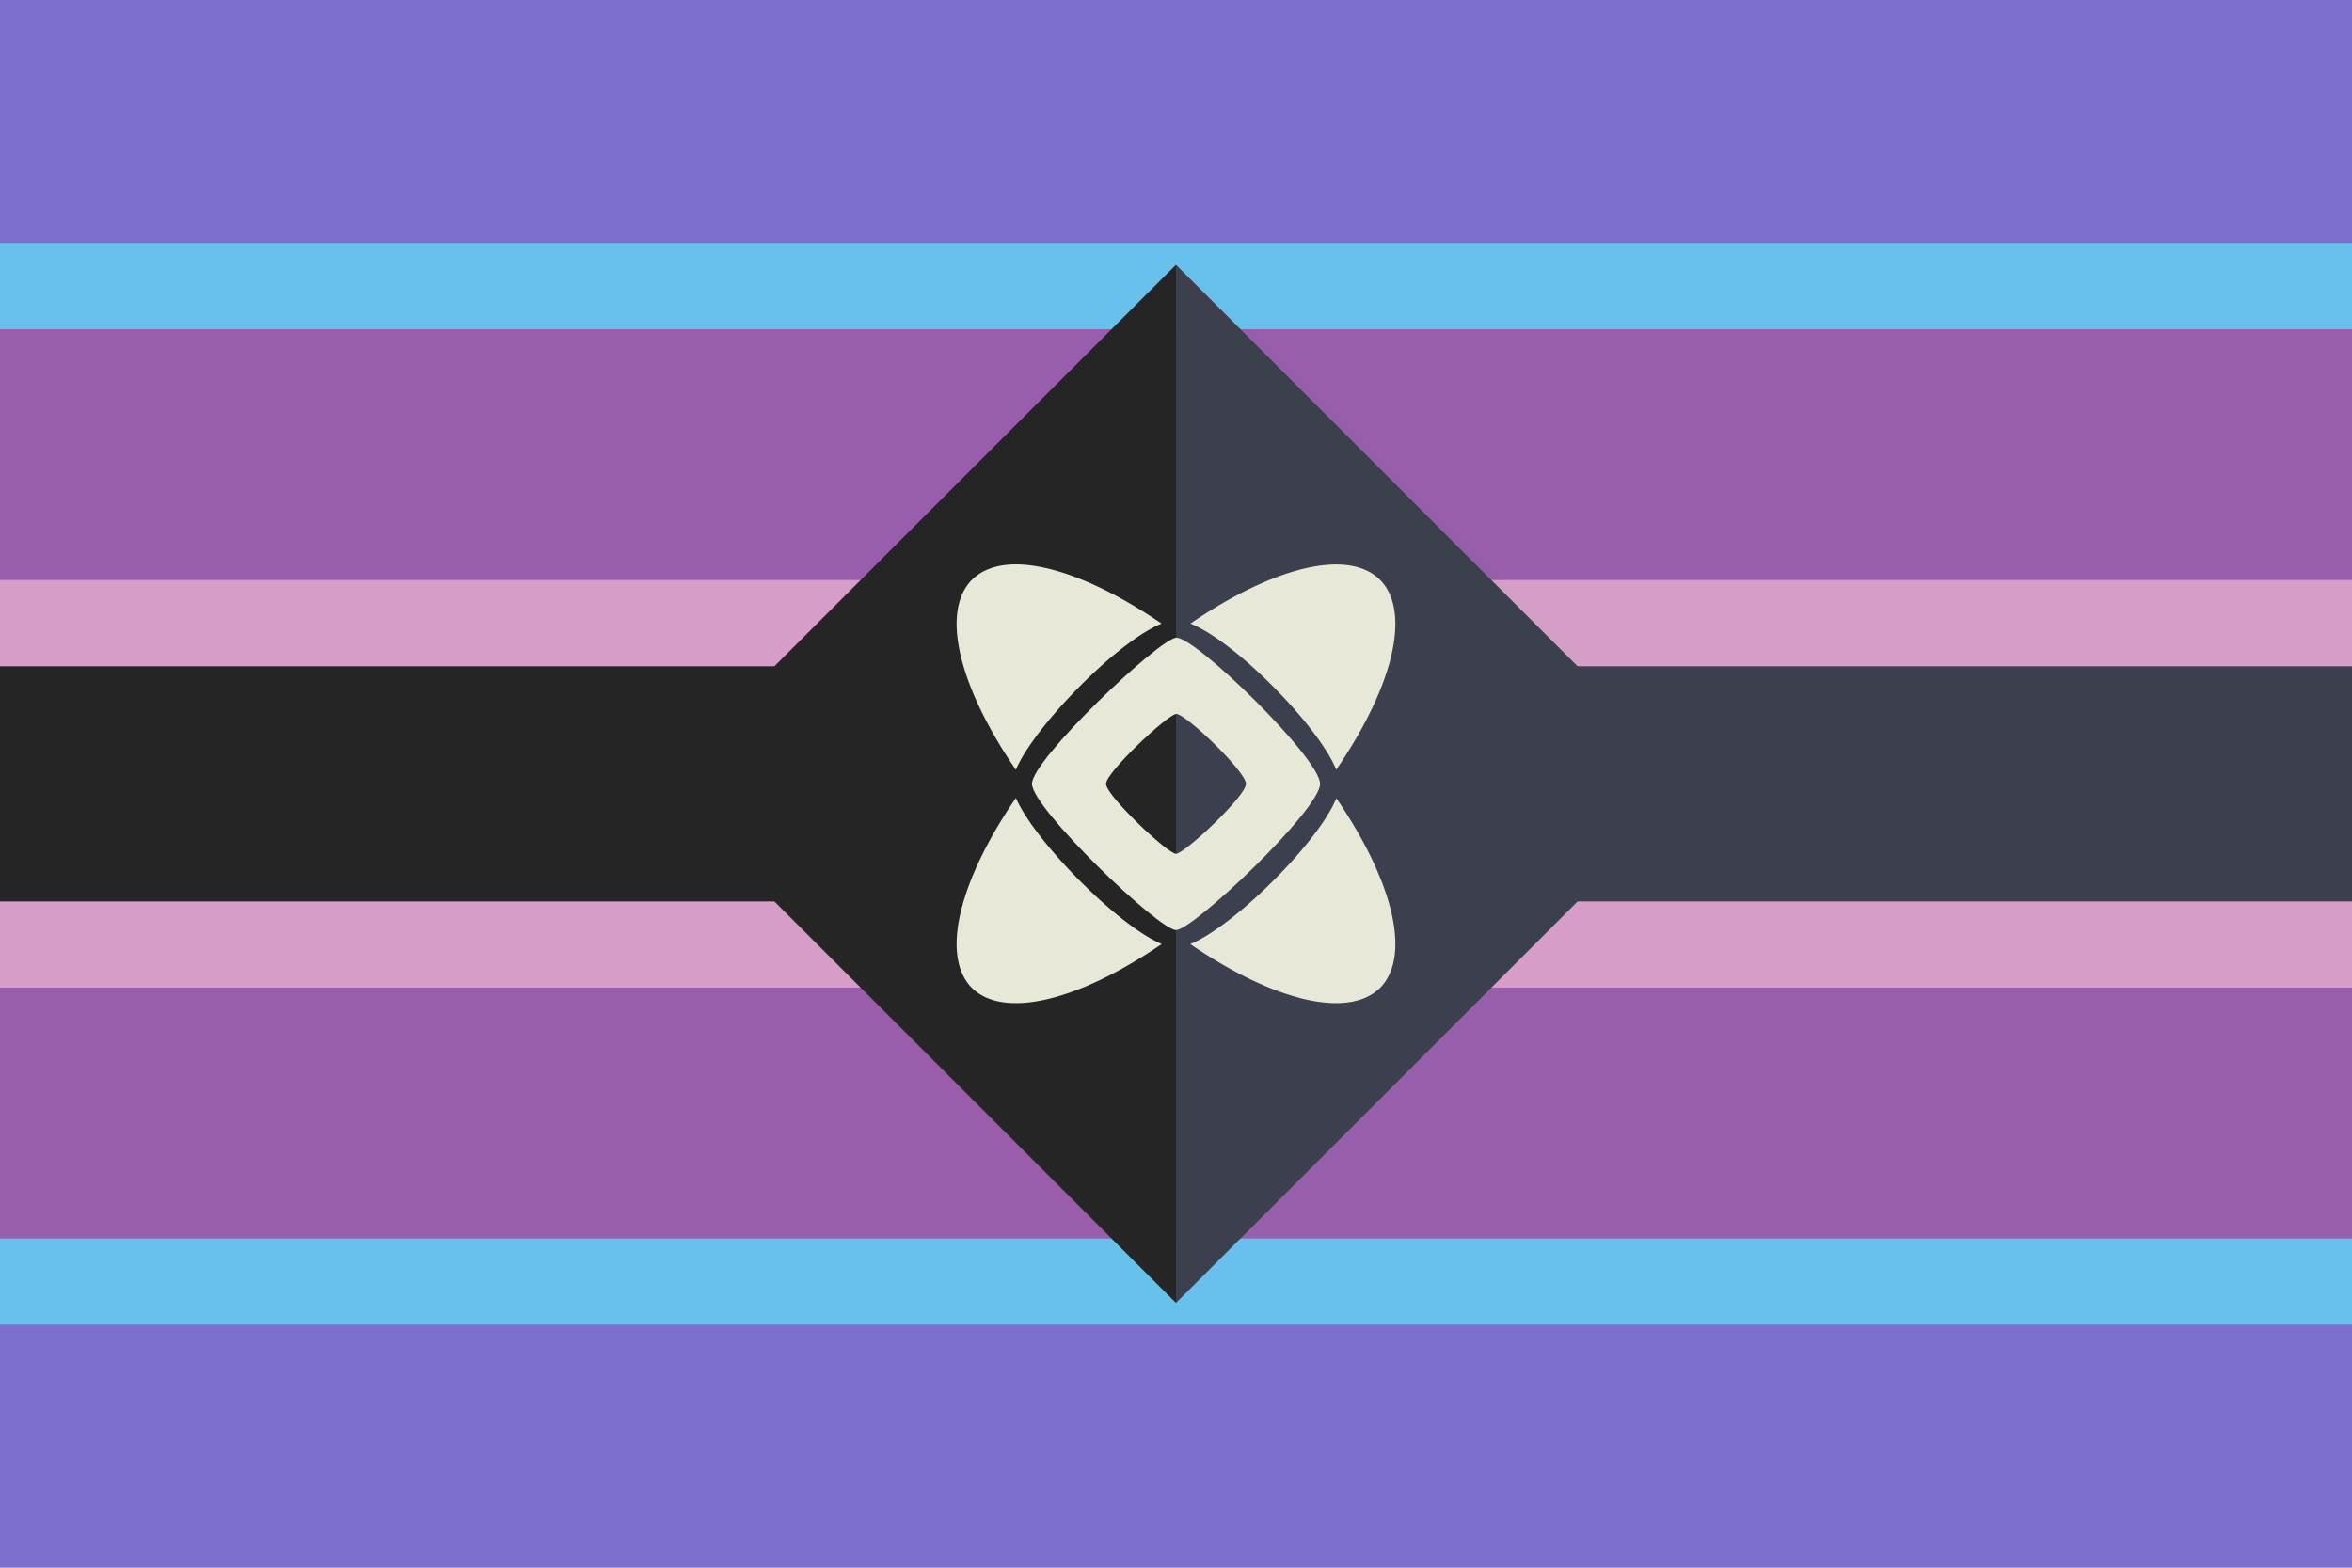
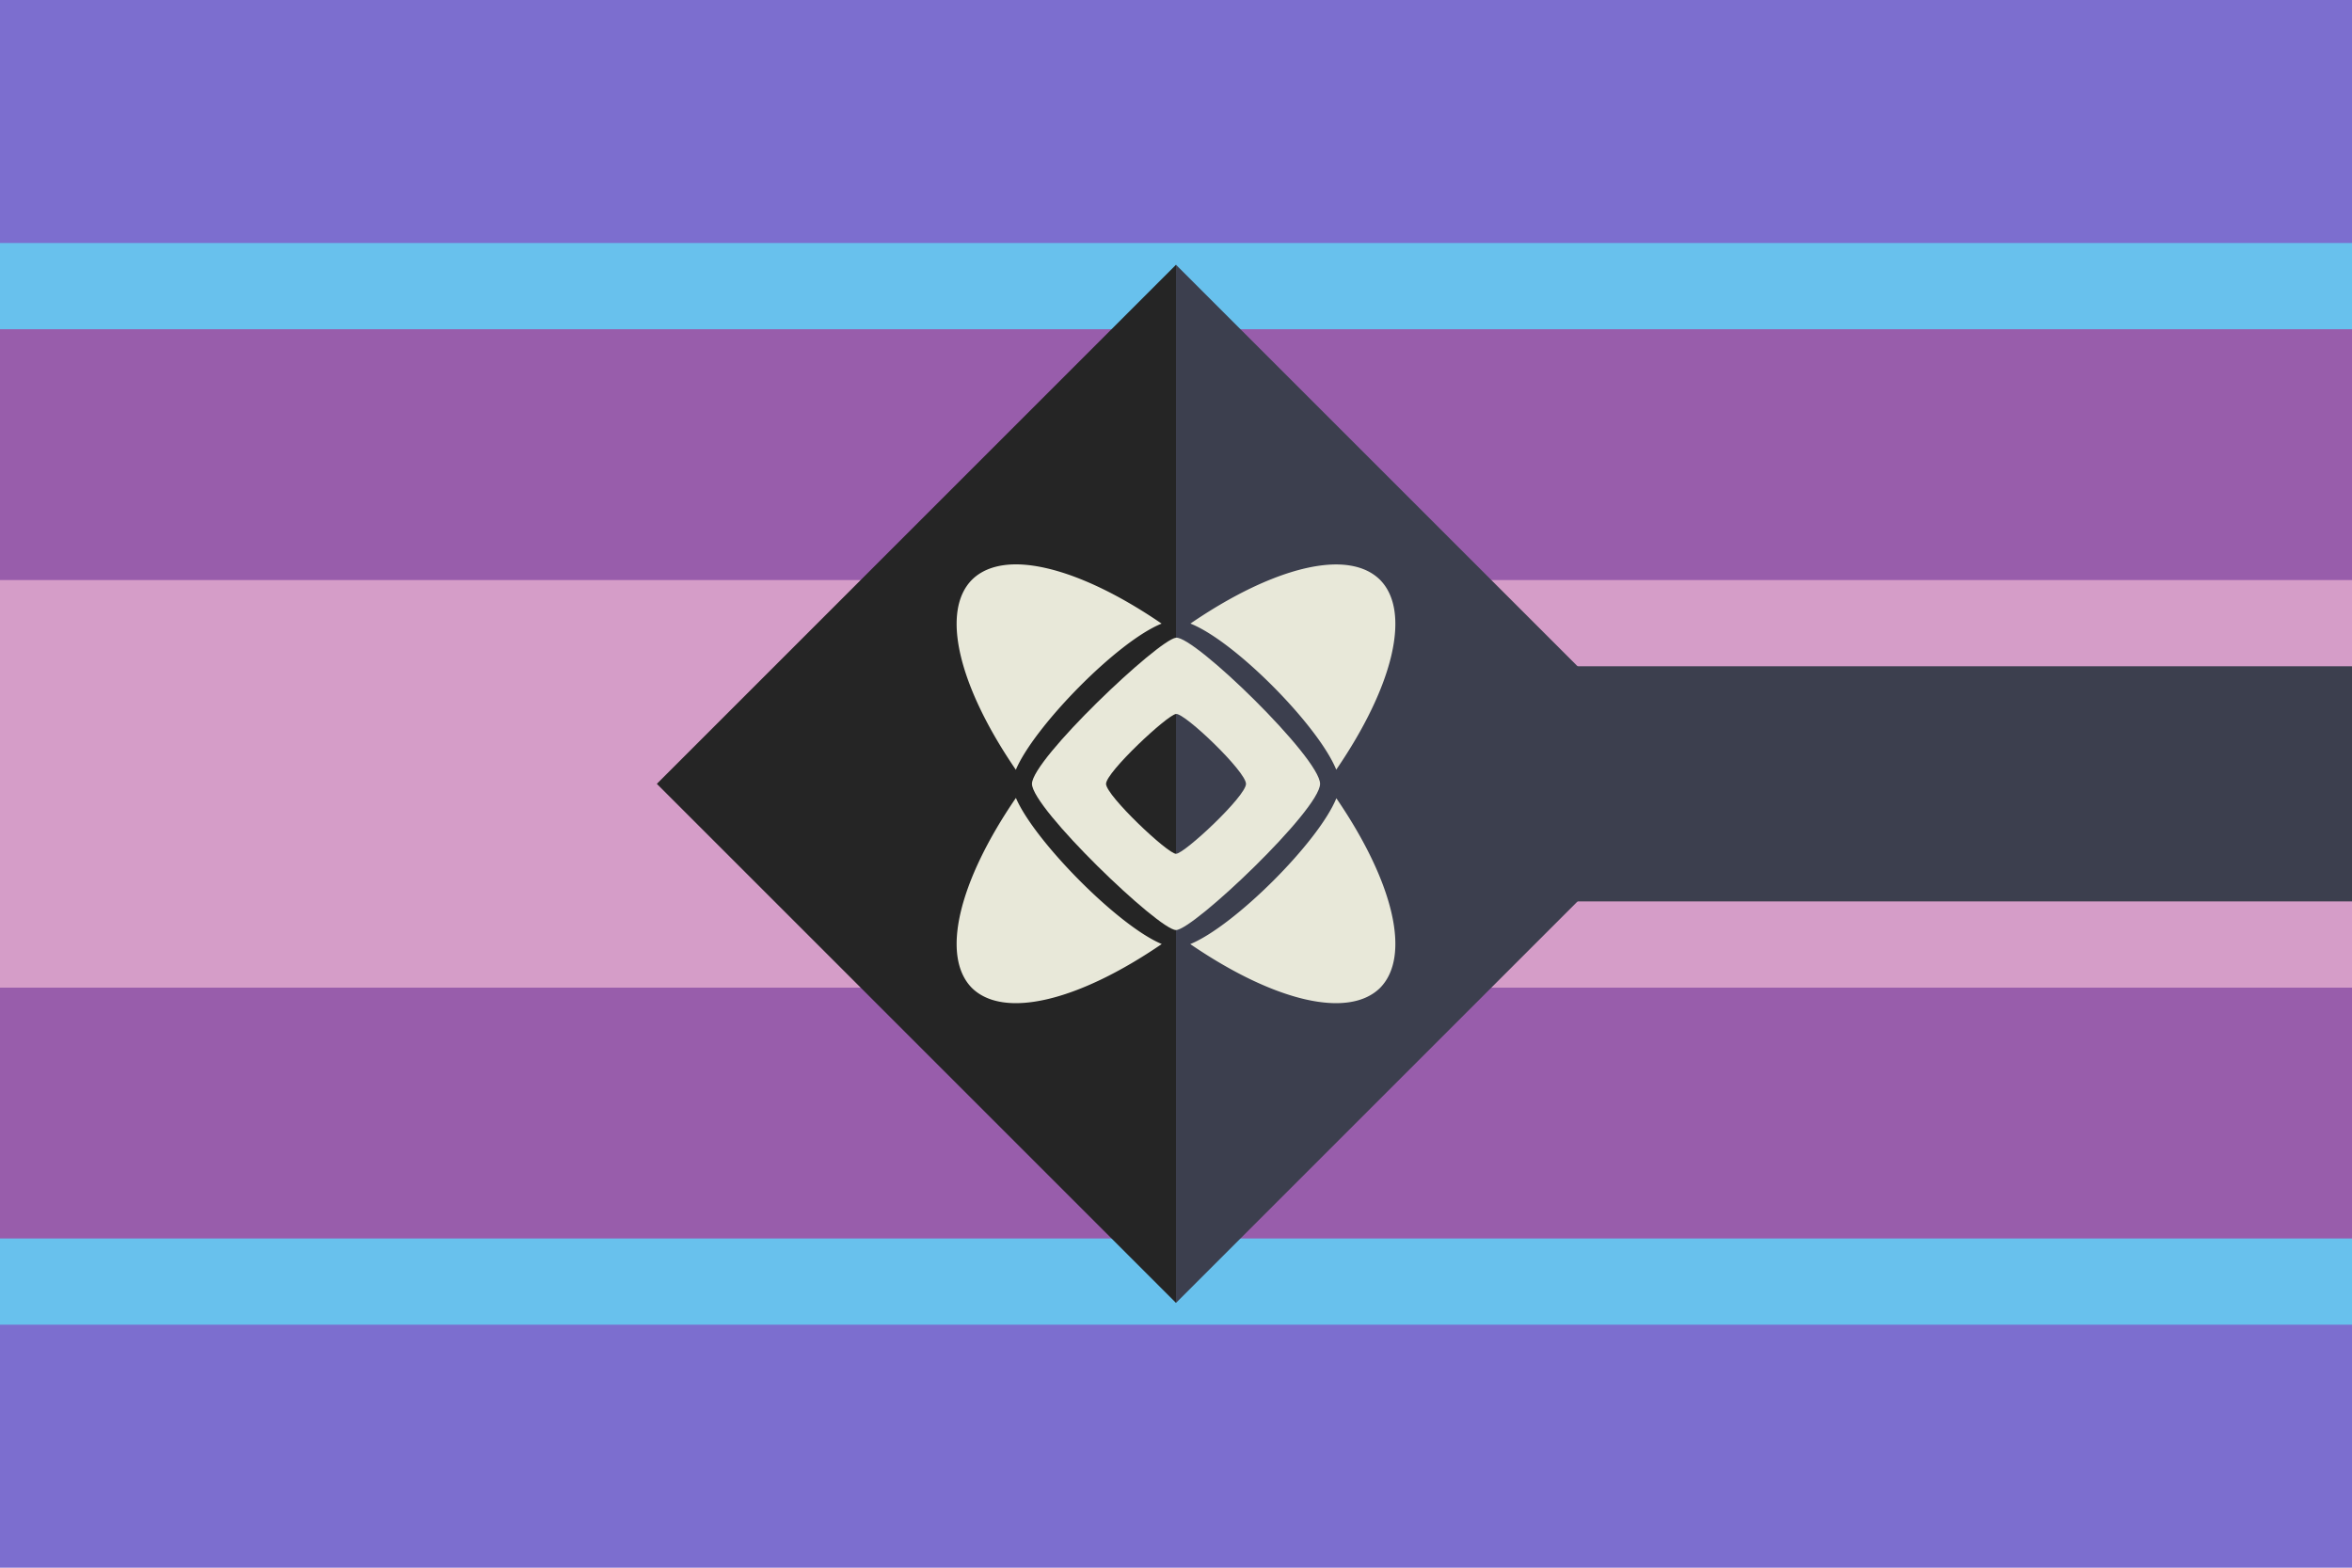
<svg xmlns="http://www.w3.org/2000/svg" xmlns:ns1="http://www.inkscape.org/namespaces/inkscape" xmlns:ns2="http://sodipodi.sourceforge.net/DTD/sodipodi-0.dtd" width="300mm" height="200mm" viewBox="0 0 300 200" version="1.1" id="svg1" xml:space="preserve" ns1:version="1.4 (86a8ad7, 2024-10-11)" ns2:docname="factive.svg">
  <ns2:namedview id="namedview1" pagecolor="#505050" bordercolor="#ffffff" borderopacity="1" ns1:showpageshadow="0" ns1:pageopacity="0" ns1:pagecheckerboard="1" ns1:deskcolor="#505050" ns1:document-units="mm" ns1:zoom="0.70710678" ns1:cx="417.193" ns1:cy="433.45646" ns1:window-width="1920" ns1:window-height="1017" ns1:window-x="-8" ns1:window-y="-8" ns1:window-maximized="1" ns1:current-layer="svg1" />
  <defs id="defs1">
    <ns1:path-effect effect="mirror_symmetry" start_point="0,100" end_point="300,100" center_point="150,100" id="path-effect14" is_visible="true" lpeversion="1.2" lpesatellites="" mode="horizontal" discard_orig_path="false" fuse_paths="false" oposite_fuse="false" split_items="false" split_open="false" link_styles="false" />
    <ns1:path-effect effect="mirror_symmetry" start_point="150,0" end_point="150,200" center_point="150,100" id="path-effect13" is_visible="true" lpeversion="1.2" lpesatellites="" mode="vertical" discard_orig_path="false" fuse_paths="false" oposite_fuse="false" split_items="false" split_open="false" link_styles="false" />
  </defs>
  <g ns1:groupmode="layer" id="layer2" ns1:label="Flag" style="display:inline">
    <rect style="fill:#7c6ecf;fill-opacity:1;stroke-width:0.265" id="rect1" width="300" height="200" x="-5.5511151e-17" y="-1.110223e-16" ns1:label="Base" />
    <rect style="fill:#68c1ed;fill-opacity:1;stroke-width:0.265" id="rect3" width="300" height="138" x="-5.5511151e-17" y="31" ns1:label="Thin_Top" />
    <rect style="fill:#985dab;fill-opacity:1;stroke-width:0.243" id="rect4" width="300" height="116" x="-5.5511151e-17" y="42" ns1:label="Mid" />
    <rect style="fill:#d59dc8;fill-opacity:1;stroke-width:0.162" id="rect2" width="300.004" height="52" x="0" y="74" ns1:label="Thin_Lower" />
    <rect style="fill:#3c3f4e;fill-opacity:1;stroke-width:0.087" id="rect5" width="150" height="30" x="150" y="85" ns1:label="Black_R" />
-     <rect style="fill:#252525;fill-opacity:1;stroke-width:0.087" id="rect6" width="150" height="30" x="0" y="85" ns1:label="Black_L" />
-     <rect style="display:none;fill:#3c3f4e;fill-opacity:1;stroke-width:0.122" id="rect7" width="93.65" height="93.65" x="-11.47" y="129.952" ns1:label="Black_Diamond" transform="rotate(-45)" />
-     <path id="rect8" style="fill:#3c3f4e;fill-opacity:1;stroke-width:0.122" ns1:label="Black_R_Diamond" d="m 82.181,129.952 -93.65,93.65 H 82.18 Z" transform="rotate(-45)" />
+     <path id="rect8" style="fill:#3c3f4e;fill-opacity:1;stroke-width:0.122" ns1:label="Black_R_Diamond" d="m 82.181,129.952 -93.65,93.65 H 82.18 " transform="rotate(-45)" />
    <path id="rect9" style="display:inline;fill:#252525;fill-opacity:1;stroke-width:0.122" ns1:label="Black_L_Diamond" d="m 82.181,129.952 h -93.65 l 3.66e-4,93.65 z" transform="rotate(-45)" />
    <path id="path11" style="display:inline;fill:#e8e8d9;fill-opacity:1;stroke-width:0.277" d="m 129.899,72.003 a 36.814,14.607 44.998 0 0 -5.935,1.971 36.814,14.607 44.998 0 0 5.609,24.23 c 2.308,-5.476 12.893,-16.355 18.591,-18.646 a 36.814,14.607 44.998 0 0 -18.265,-7.555 z m 40.856,0.012 a 14.607,36.814 45.002 0 0 -18.915,7.538 c 5.711,2.265 16.309,13.027 18.6,18.637 a 14.607,36.814 45.002 0 0 5.587,-24.215 14.607,36.814 45.002 0 0 -5.273,-1.96 z m -41.175,29.781 a 14.607,36.814 45.002 0 0 -5.616,24.239 14.607,36.814 45.002 0 0 24.218,-5.6 c -5.588,-2.324 -16.266,-13.173 -18.602,-18.64 z m 40.873,0.042 c -2.278,5.608 -13.025,16.315 -18.633,18.605 a 36.814,14.607 44.998 0 0 24.207,5.592 36.814,14.607 44.998 0 0 -5.574,-24.197 z" ns1:label="Symbol Outer" />
    <path id="path36" style="display:inline;fill:#e8e8d9;fill-opacity:1;stroke-width:0.277" ns1:label="Symbol Inner" d="M 150 81.358 C 147.695 81.638 131.629 96.89 131.629 100 C 131.629 103.11 147.806 118.652 150 118.652 C 152.194 118.652 168.376 103.294 168.376 100 C 168.376 96.706 152.305 81.077 150 81.358 z M 150.001 91.084 C 151.121 90.95 158.928 98.426 158.928 100.002 C 158.928 101.577 151.067 108.924 150.001 108.924 C 148.935 108.924 141.077 101.489 141.077 100.002 C 141.077 98.514 148.881 91.219 150.001 91.084 z " />
  </g>
</svg>